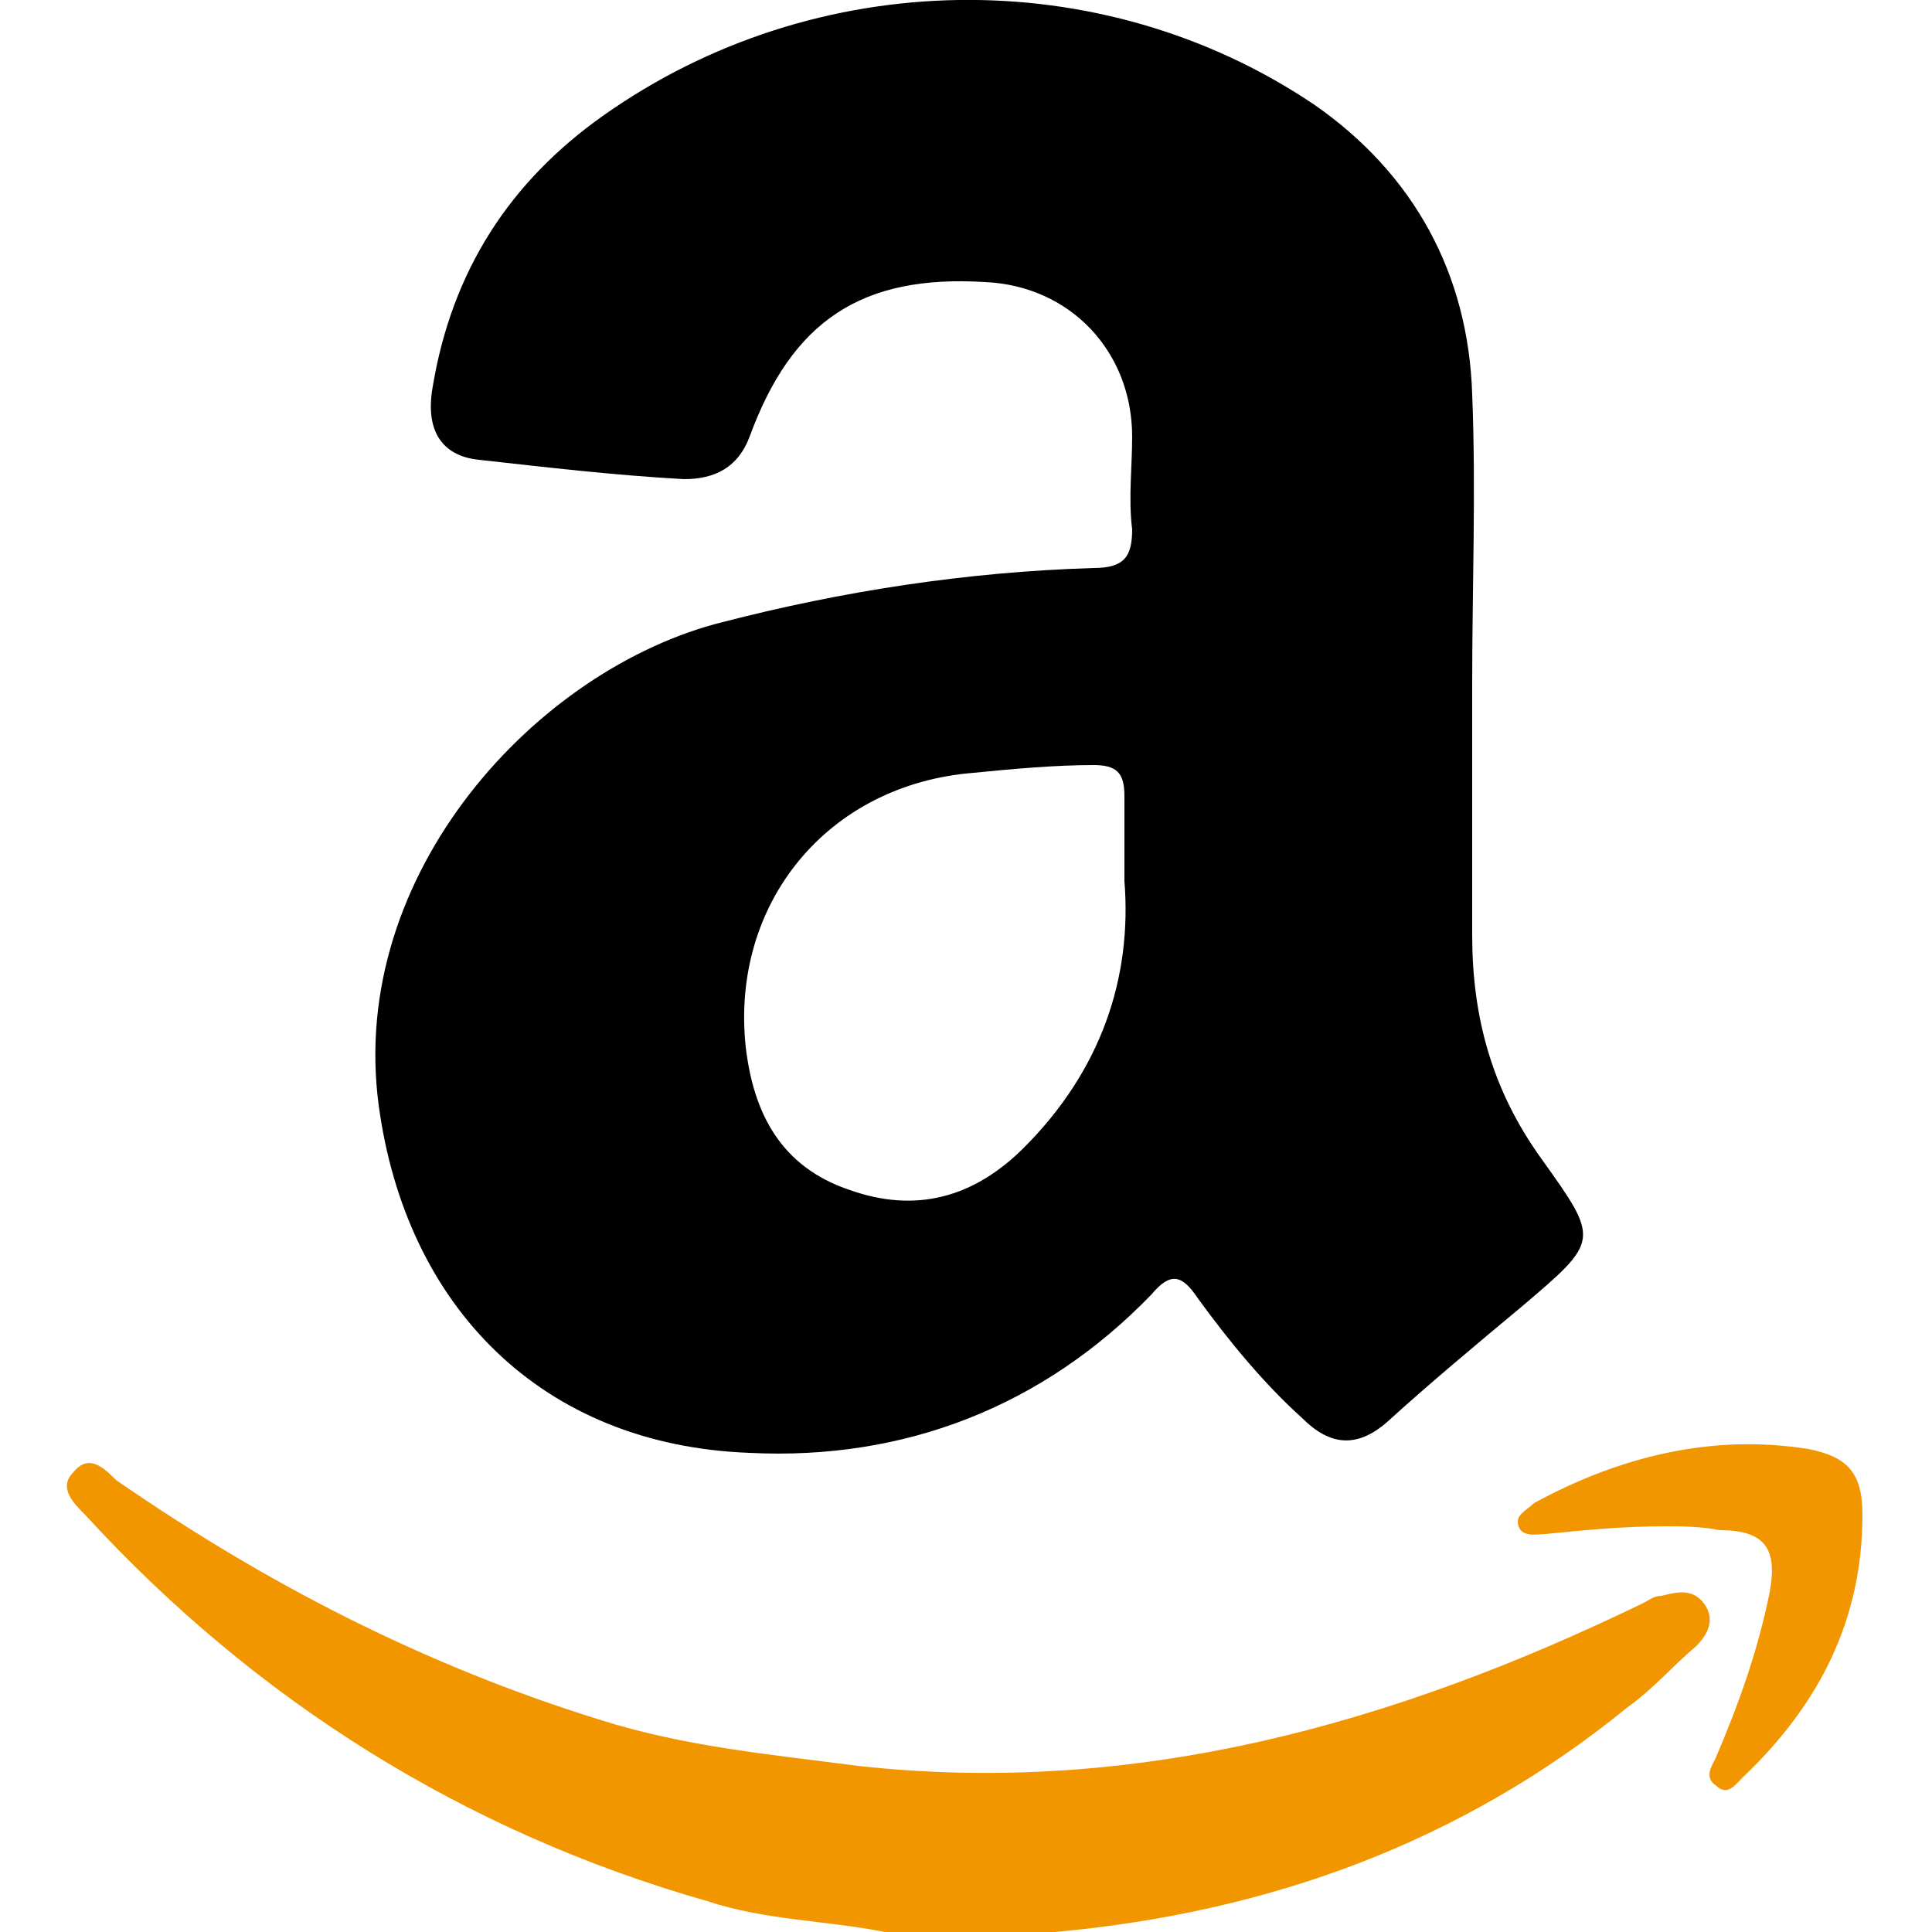
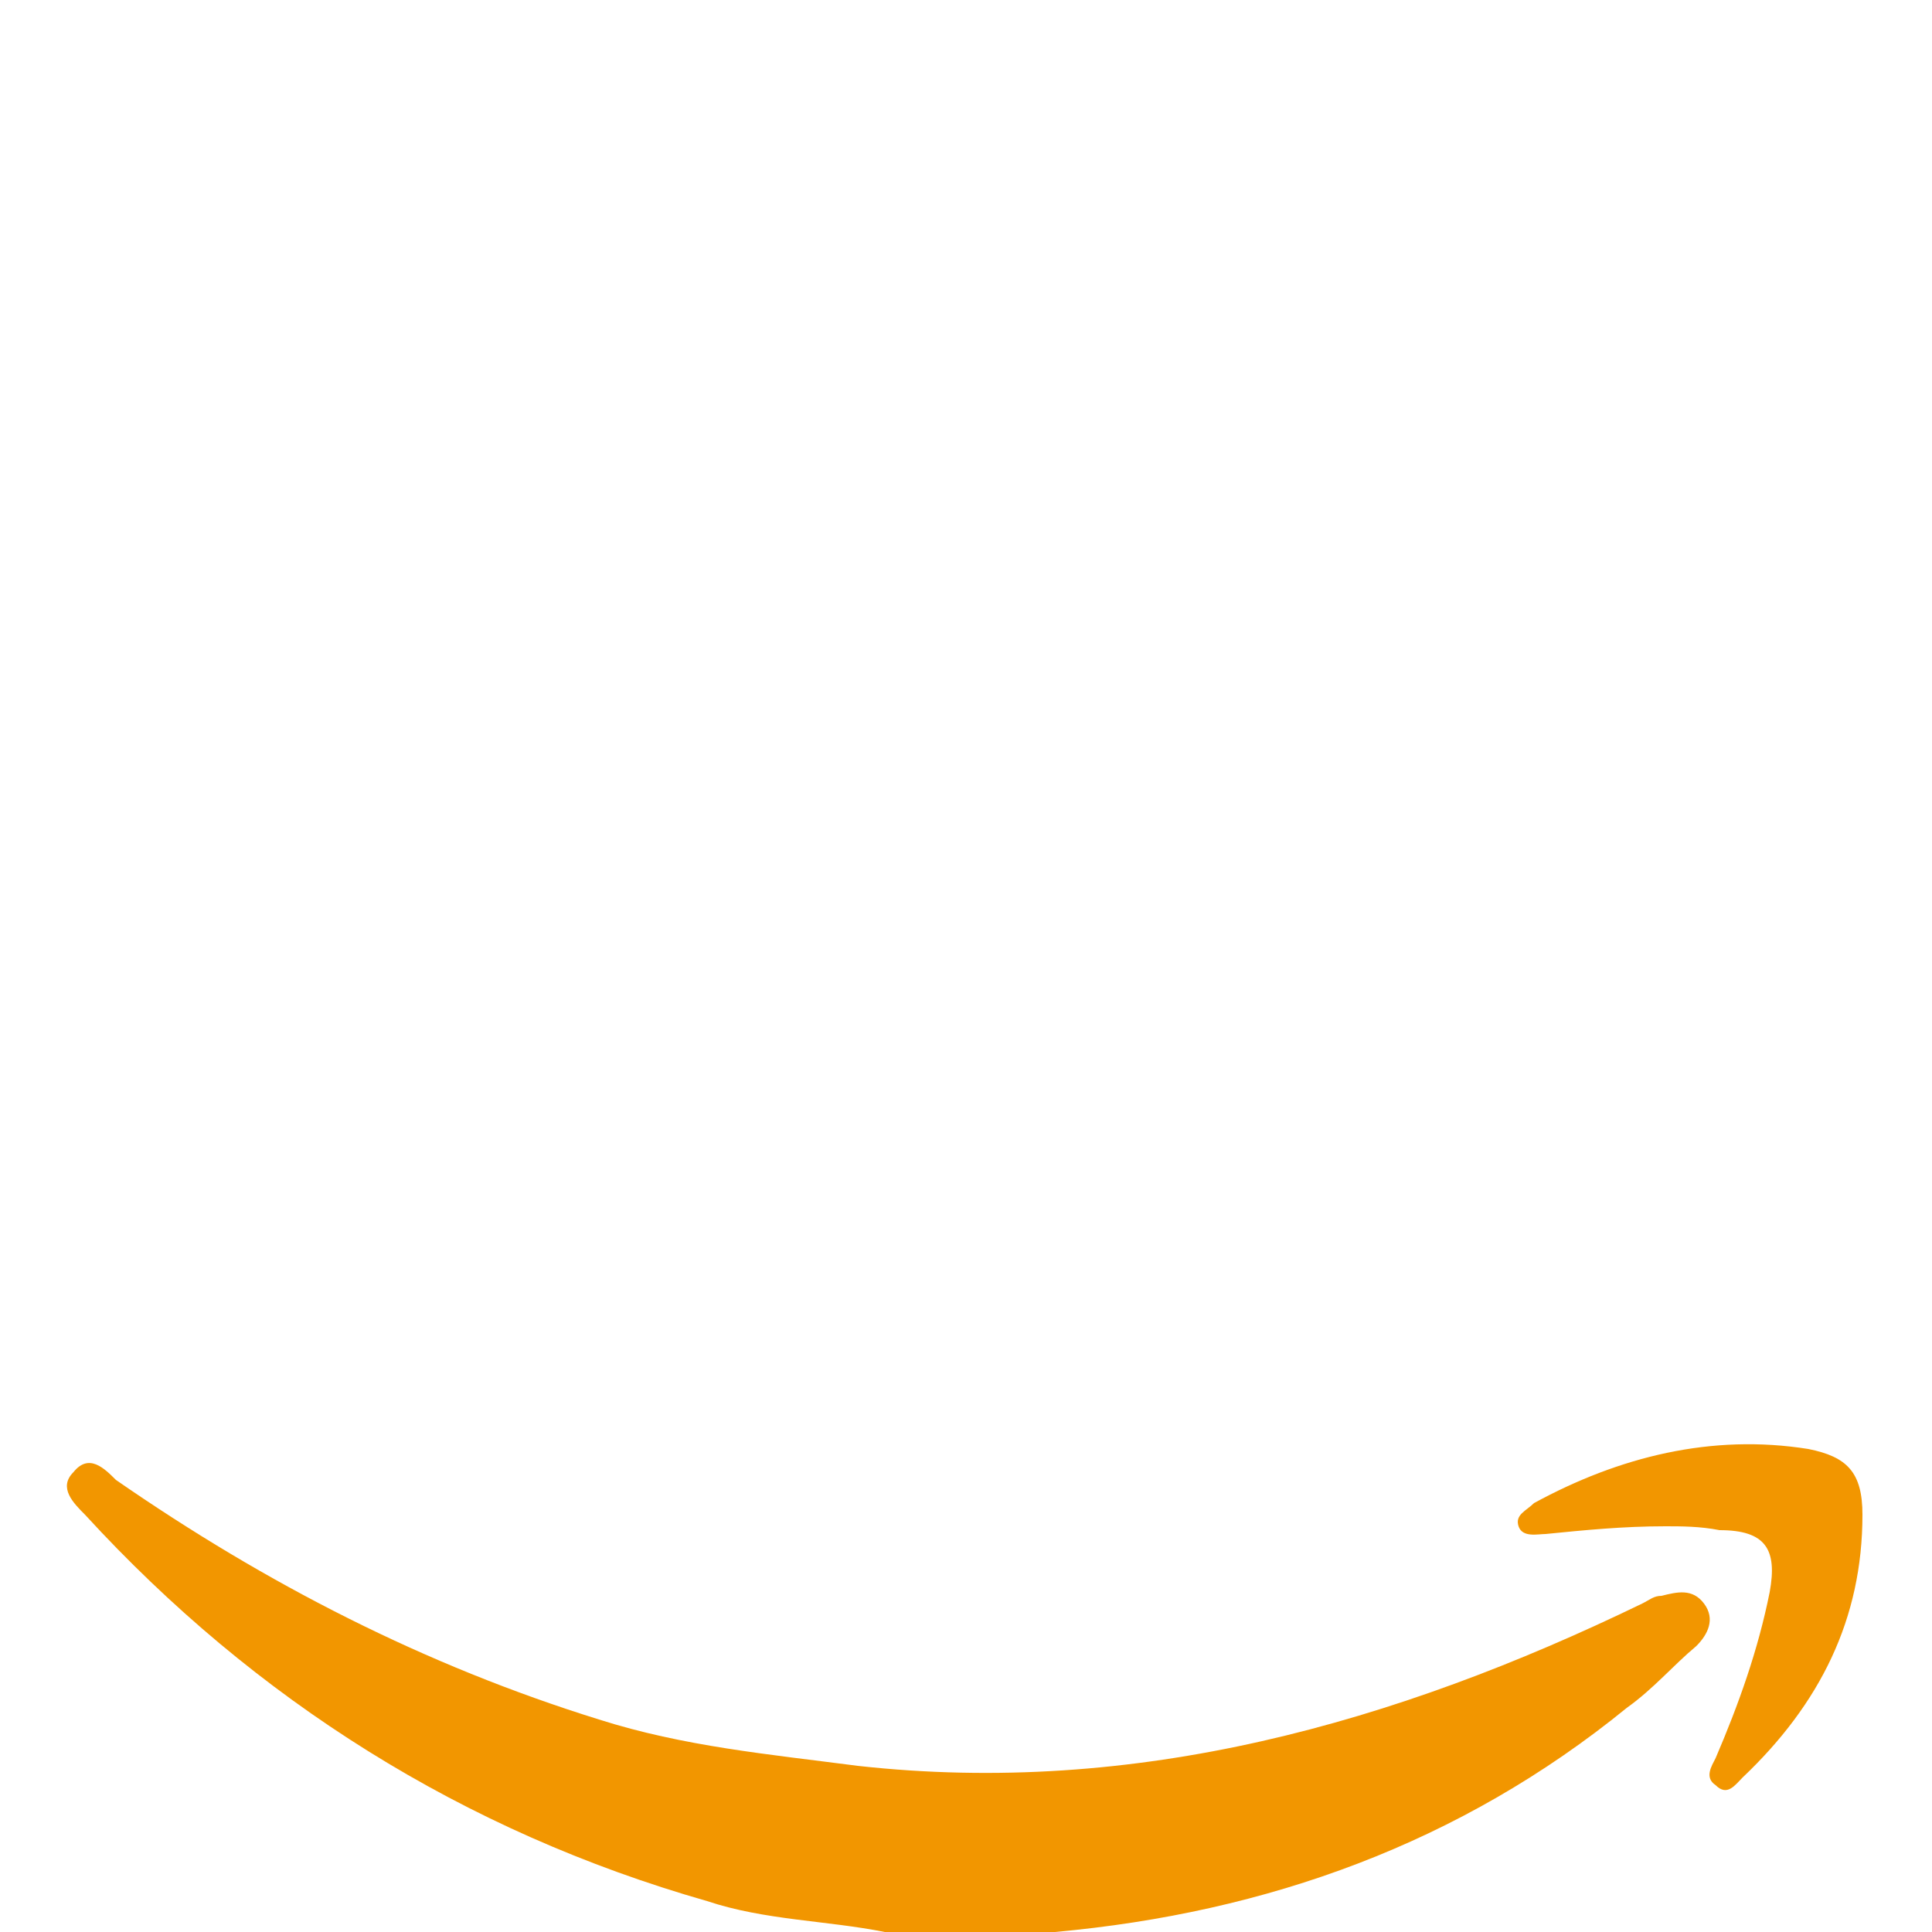
<svg xmlns="http://www.w3.org/2000/svg" version="1.1" id="Layer_1" x="0px" y="0px" viewBox="0 0 50 50" style="enable-background:new 0 0 50 50;" xml:space="preserve">
  <style type="text/css">
	.st0{fill:#F29600;}
	.st1{fill:#FFB818;}
	.st2{fill:#95BF46;}
	.st3{fill:#5E8E3E;}
</style>
  <g id="_x38_Jq9EZ.tif_00000140732595615918656280000003734787249886929843_">
    <g>
      <path class="st0" d="M22.9,50c-1.5-0.3-3.1-0.3-4.6-0.8c-6.3-1.8-11.7-5.2-16.1-10c-0.3-0.3-0.7-0.7-0.3-1.1    c0.4-0.5,0.8-0.1,1.1,0.2c3.9,2.7,8,4.8,12.5,6.2c2.2,0.7,4.4,0.9,6.7,1.2c7.2,0.8,13.9-1.1,20.3-4.2c0.2-0.1,0.3-0.2,0.5-0.2    c0.4-0.1,0.8-0.2,1.1,0.2c0.3,0.4,0.1,0.8-0.2,1.1c-0.6,0.5-1.1,1.1-1.8,1.6c-4.3,3.5-9.3,5.3-14.8,5.8c-0.3,0-0.5,0.1-0.8,0.1    C25.3,50,24.1,50,22.9,50z" />
-       <path d="M38.1,17.7c0,2.2,0,4.4,0,6.5c0,2.1,0.5,4,1.8,5.8c1.5,2.1,1.5,2.1-0.5,3.8c-1.2,1-2.4,2-3.5,3c-0.8,0.7-1.5,0.6-2.2-0.1    c-1-0.9-1.9-2-2.7-3.1c-0.4-0.6-0.7-0.7-1.2-0.1c-2.8,2.9-6.4,4.3-10.4,4.1c-5.4-0.2-8.9-3.8-9.6-9c-0.8-6,4.1-11.3,8.9-12.5    c3.1-0.8,6.3-1.3,9.6-1.4c0.8,0,1-0.3,1-1c-0.1-0.8,0-1.6,0-2.4c0-2.2-1.6-3.9-3.8-4c-3.2-0.2-5,1-6.1,4c-0.3,0.8-0.9,1.1-1.7,1.1    c-1.8-0.1-3.5-0.3-5.3-0.5c-1-0.1-1.4-0.8-1.2-1.9C11.7,7,13.2,4.7,15.6,3C21.1-0.9,28.5-1,34,2.7c2.6,1.8,4,4.4,4.1,7.5    C38.2,12.7,38.1,15.2,38.1,17.7z M29.1,22.8c0-0.9,0-1.6,0-2.2c0-0.6-0.2-0.8-0.8-0.8c-1,0-2.1,0.1-3.1,0.2    c-3.8,0.3-6.3,3.4-5.9,7.1c0.2,1.7,0.9,3.1,2.7,3.7c1.7,0.6,3.2,0.2,4.5-1.1C28.5,27.7,29.3,25.3,29.1,22.8z" />
      <path class="st0" d="M43.1,39.5C42,39.5,41,39.6,40,39.7c-0.2,0-0.6,0.1-0.7-0.2c-0.1-0.3,0.2-0.4,0.4-0.6    c2.2-1.2,4.6-1.8,7.1-1.4c1,0.2,1.4,0.6,1.4,1.7c0,2.7-1.1,4.9-3.1,6.8c-0.2,0.2-0.4,0.5-0.7,0.2c-0.3-0.2-0.1-0.5,0-0.7    c0.6-1.4,1.1-2.8,1.4-4.3c0.2-1.1-0.1-1.6-1.3-1.6C44,39.5,43.5,39.5,43.1,39.5z" />
    </g>
  </g>
</svg>